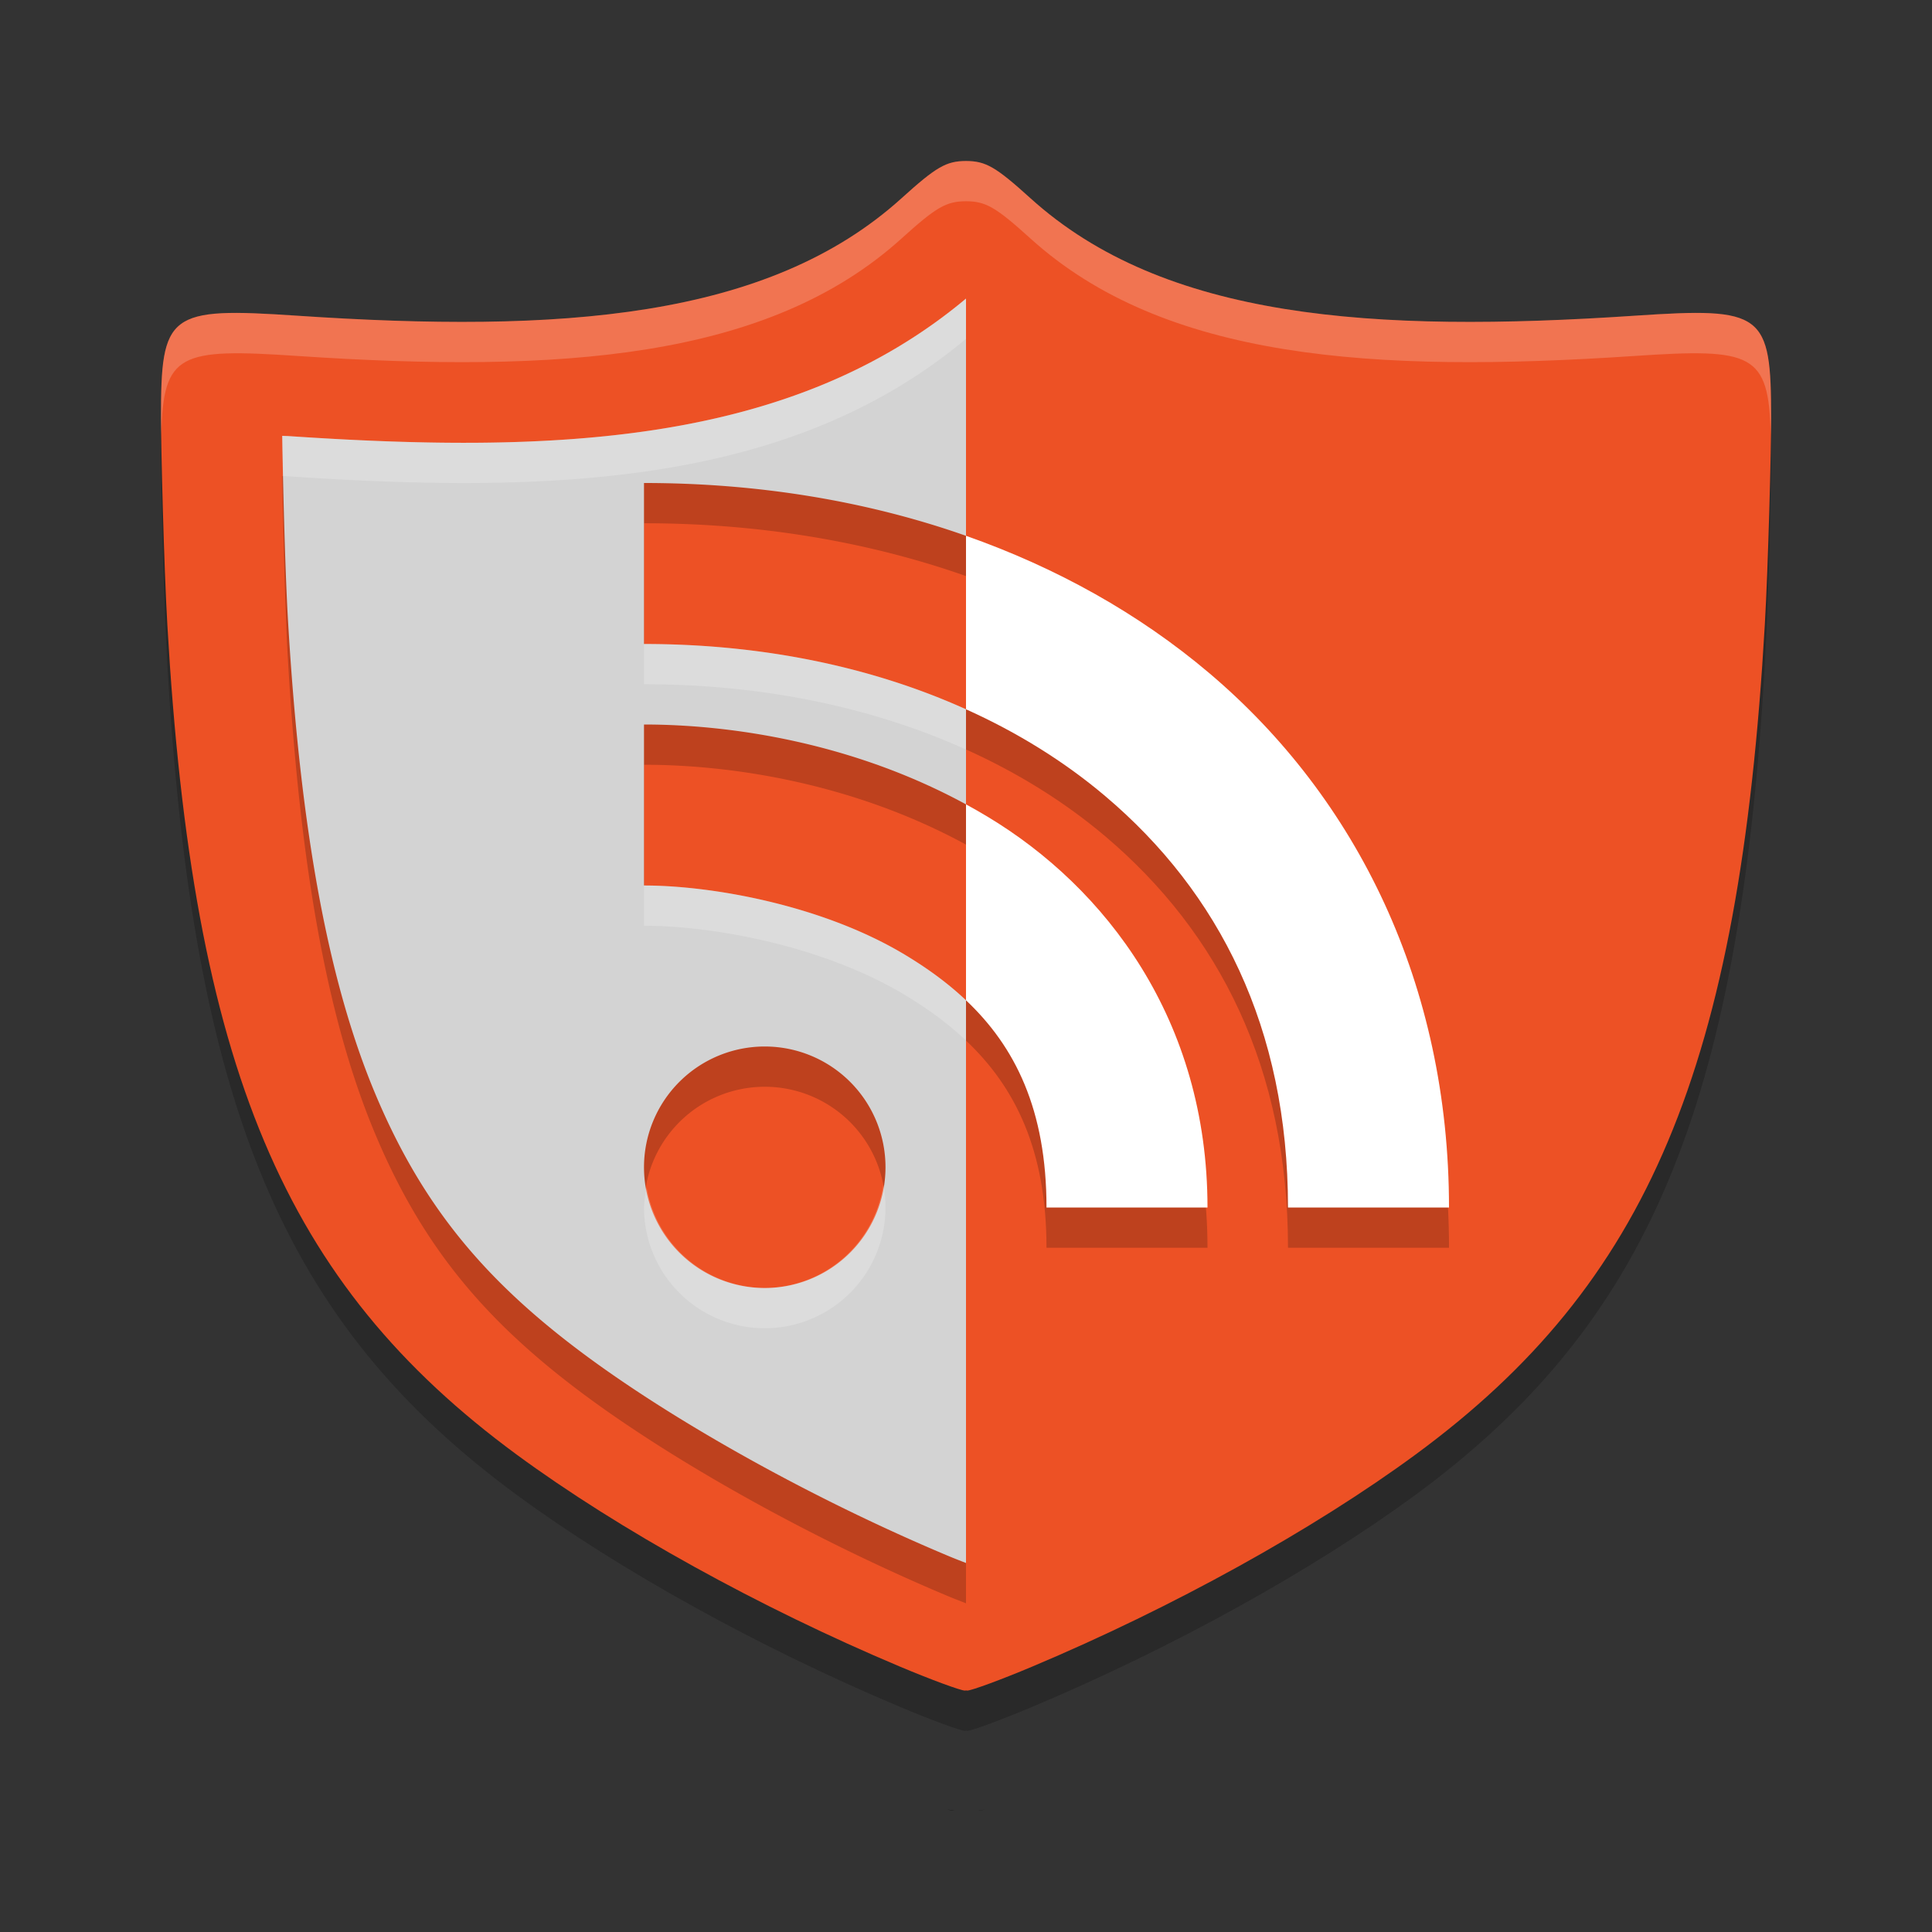
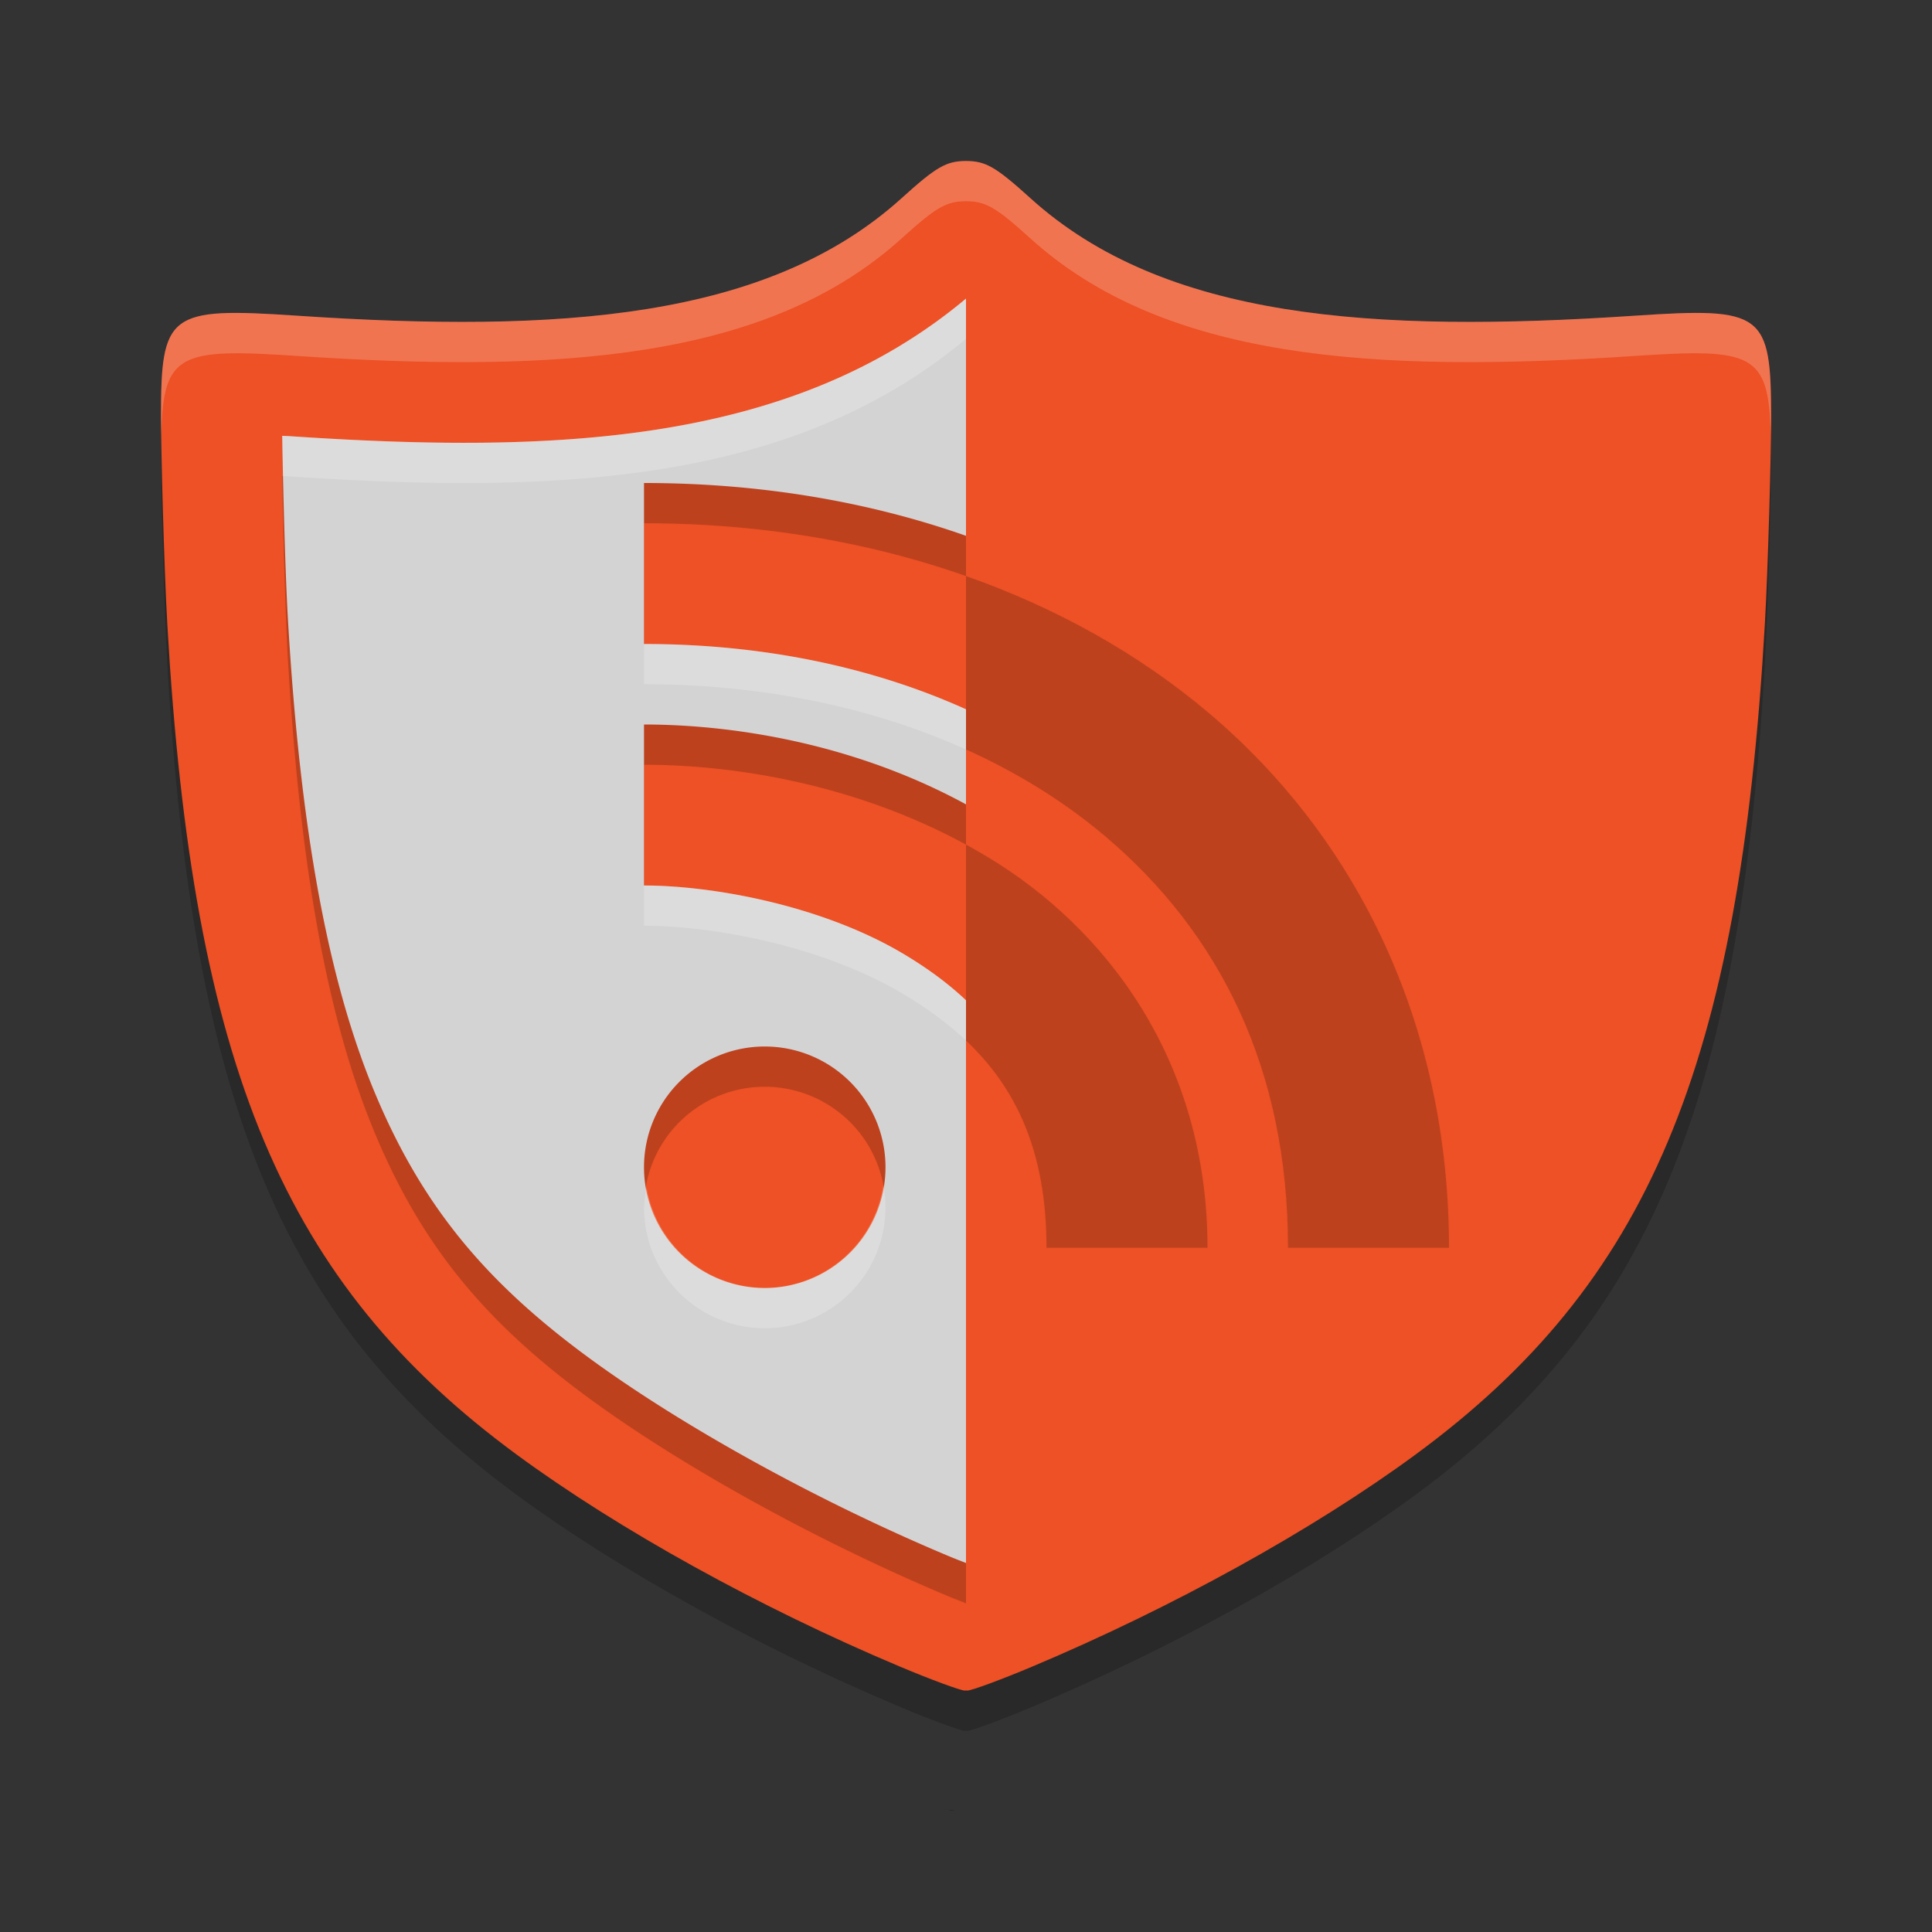
<svg xmlns="http://www.w3.org/2000/svg" width="24" height="24" version="1.1">
  <rect width="100%" height="100%" fill="#333333" stroke="none" />
  <path style="opacity:0.2" d="m 12,2.5 c -0.246,9.85e-4 -0.369,0.072 -0.801,0.463 C 9.539,4.465 6.95,4.64 3.694,4.422 2.091,4.314 1.998,4.385 2,5.698 c 6.2e-4,0.391 0.036,1.82 0.079,2.566 0.317,5.495 1.447,8.179 4.34,10.306 1.271,0.934 3.018,1.9 4.76,2.633 0.387,0.163 0.75,0.296 0.806,0.298 0.004,7.9e-5 0.011,-0.002 0.016,-0.002 0.004,2.5e-4 0.012,0.002 0.016,0.002 0.056,-0.002 0.419,-0.135 0.806,-0.298 1.742,-0.733 3.489,-1.699 4.76,-2.633 2.893,-2.126 4.023,-4.811 4.34,-10.306 0.043,-0.745 0.079,-2.174 0.079,-2.566 C 22.002,4.385 21.909,4.314 20.306,4.422 17.05,4.64 14.461,4.465 12.801,2.963 12.369,2.572 12.246,2.501 12,2.5 Z" />
  <path style="fill:#ed5125" d="M 12,2 C 11.754,2.001 11.631,2.072 11.199,2.463 9.539,3.965 6.95,4.14 3.694,3.922 2.091,3.814 1.998,3.885 2,5.198 c 6.2e-4,0.391 0.036,1.82 0.079,2.566 0.317,5.495 1.447,8.179 4.34,10.306 1.271,0.934 3.018,1.9 4.76,2.633 0.387,0.163 0.75,0.296 0.806,0.298 0.004,7.9e-5 0.011,-0.002 0.016,-0.002 0.004,2.5e-4 0.012,0.002 0.016,0.002 0.056,-0.002 0.419,-0.135 0.806,-0.298 1.742,-0.733 3.489,-1.699 4.76,-2.633 2.893,-2.126 4.023,-4.811 4.34,-10.306 0.043,-0.745 0.079,-2.174 0.079,-2.566 C 22.002,3.885 21.909,3.814 20.306,3.922 17.05,4.14 14.461,3.965 12.801,2.463 12.369,2.072 12.246,2.001 12,2 Z" />
  <path style="opacity:0.2" d="m 12,7.156 v 2.154 c 0.643,0.29 1.224,0.651 1.729,1.078 C 15.143,11.585 16,13.267 16,15.5 h 2 C 18,12.733 16.857,10.415 15.021,8.861 14.147,8.121 13.123,7.551 12,7.156 Z m 0,3.336 v 2.434 c 0.61,0.576 1,1.36 1,2.574 h 2 C 15,13.167 13.732,11.524 12.264,10.643 12.176,10.59 12.088,10.54 12,10.492 Z" />
-   <path style="fill:#ffffff" d="M 12 6.656 L 12 8.811 C 12.643 9.1 13.224 9.462 13.729 9.889 C 15.143 11.085 16 12.767 16 15 L 18 15 C 18 12.233 16.857 9.915 15.021 8.361 C 14.147 7.621 13.123 7.051 12 6.656 z M 12 9.992 L 12 12.426 C 12.61 13.002 13 13.785 13 15 L 15 15 C 15 12.667 13.732 11.024 12.264 10.143 C 12.176 10.09 12.088 10.04 12 9.992 z" />
  <path style="opacity:0.2" d="M 12,4.209 C 9.823,6.031 6.86,6.137 3.594,5.918 c -0.045,-0.003 -0.046,-0.001 -0.088,-0.004 0.006,0.456 0.034,1.641 0.07,2.264 0.153,2.659 0.507,4.537 1.09,5.92 0.582,1.383 1.362,2.324 2.641,3.264 1.14,0.838 2.815,1.77 4.453,2.459 0.09,0.038 0.158,0.063 0.24,0.096 V 12.926 C 11.773,12.711 11.516,12.525 11.236,12.357 10.205,11.739 8.833,11.5 8,11.5 V 9.5 c 1.097,0 2.603,0.231 4,0.992 V 9.311 C 10.84,8.787 9.48,8.5 8,8.5 v -2 c 1.413,0 2.767,0.222 4,0.656 z M 9.5,13.5 a 1.5,1.5 0 0 1 1.5,1.5 1.5,1.5 0 0 1 -1.5,1.5 1.5,1.5 0 0 1 -1.5,-1.5 1.5,1.5 0 0 1 1.5,-1.5 z" />
  <path style="fill:#d3d3d3" d="M 12 3.709 C 9.823 5.531 6.86 5.637 3.594 5.418 C 3.549 5.415 3.548 5.417 3.506 5.414 C 3.512 5.87 3.54 7.055 3.576 7.678 C 3.73 10.337 4.084 12.215 4.666 13.598 C 5.248 14.981 6.028 15.921 7.307 16.861 C 8.447 17.699 10.122 18.631 11.76 19.32 C 11.85 19.358 11.918 19.384 12 19.416 L 12 12.426 C 11.773 12.211 11.516 12.025 11.236 11.857 C 10.205 11.239 8.833 11 8 11 L 8 9 C 9.097 9 10.603 9.231 12 9.992 L 12 8.811 C 10.84 8.287 9.48 8 8 8 L 8 6 C 9.413 6 10.767 6.222 12 6.656 L 12 3.709 z M 9.5 13 A 1.5 1.5 0 0 1 11 14.5 A 1.5 1.5 0 0 1 9.5 16 A 1.5 1.5 0 0 1 8 14.5 A 1.5 1.5 0 0 1 9.5 13 z" />
-   <path d="m 12.229,22.481 c 0.009,-0.002 -0.042,0.005 -0.08,0.01 0.007,-5.07e-4 0.02,-0.002 0.023,-0.002 0.035,-0.004 0.05,-0.007 0.057,-0.008 z" />
  <path d="m 11.766,22.479 c 0.006,0.001 0.023,0.005 0.061,0.01 0.005,6.72e-4 0.022,0.001 0.033,0.002 -0.042,-0.005 -0.102,-0.013 -0.094,-0.012 z" />
  <path style="fill:#ffffff;opacity:0.2" d="M 12 2 C 11.754 2.001 11.631 2.072 11.199 2.463 C 9.539 3.965 6.951 4.14 3.695 3.922 C 2.092 3.814 1.998 3.884 2 5.197 C 2 5.231 2.003 5.348 2.004 5.396 C 2.027 4.385 2.231 4.324 3.695 4.422 C 6.951 4.64 9.539 4.465 11.199 2.963 C 11.631 2.572 11.754 2.501 12 2.5 C 12.246 2.501 12.369 2.572 12.801 2.963 C 14.461 4.465 17.049 4.64 20.305 4.422 C 21.769 4.324 21.973 4.385 21.996 5.396 C 21.997 5.348 22 5.231 22 5.197 C 22.002 3.884 21.908 3.814 20.305 3.922 C 17.049 4.14 14.461 3.965 12.801 2.463 C 12.369 2.072 12.246 2.001 12 2 z" />
  <path style="fill:#ffffff;opacity:0.2" d="M 12 3.709 C 9.823 5.531 6.86 5.637 3.594 5.418 C 3.549 5.415 3.548 5.417 3.506 5.414 C 3.507 5.521 3.514 5.744 3.518 5.914 C 3.546 5.915 3.555 5.915 3.594 5.918 C 6.86 6.137 9.823 6.031 12 4.209 L 12 3.709 z M 8 8 L 8 8.5 C 9.48 8.5 10.84 8.787 12 9.311 L 12 8.811 C 10.84 8.287 9.48 8 8 8 z M 8 11 L 8 11.5 C 8.833 11.5 10.205 11.739 11.236 12.357 C 11.516 12.525 11.773 12.711 12 12.926 L 12 12.426 C 11.773 12.211 11.516 12.025 11.236 11.857 C 10.205 11.239 8.833 11 8 11 z M 10.973 14.715 A 1.5 1.5 0 0 1 9.5 16 A 1.5 1.5 0 0 1 8.033 14.75 A 1.5 1.5 0 0 0 8 15 A 1.5 1.5 0 0 0 9.5 16.5 A 1.5 1.5 0 0 0 11 15 A 1.5 1.5 0 0 0 10.973 14.715 z" />
</svg>